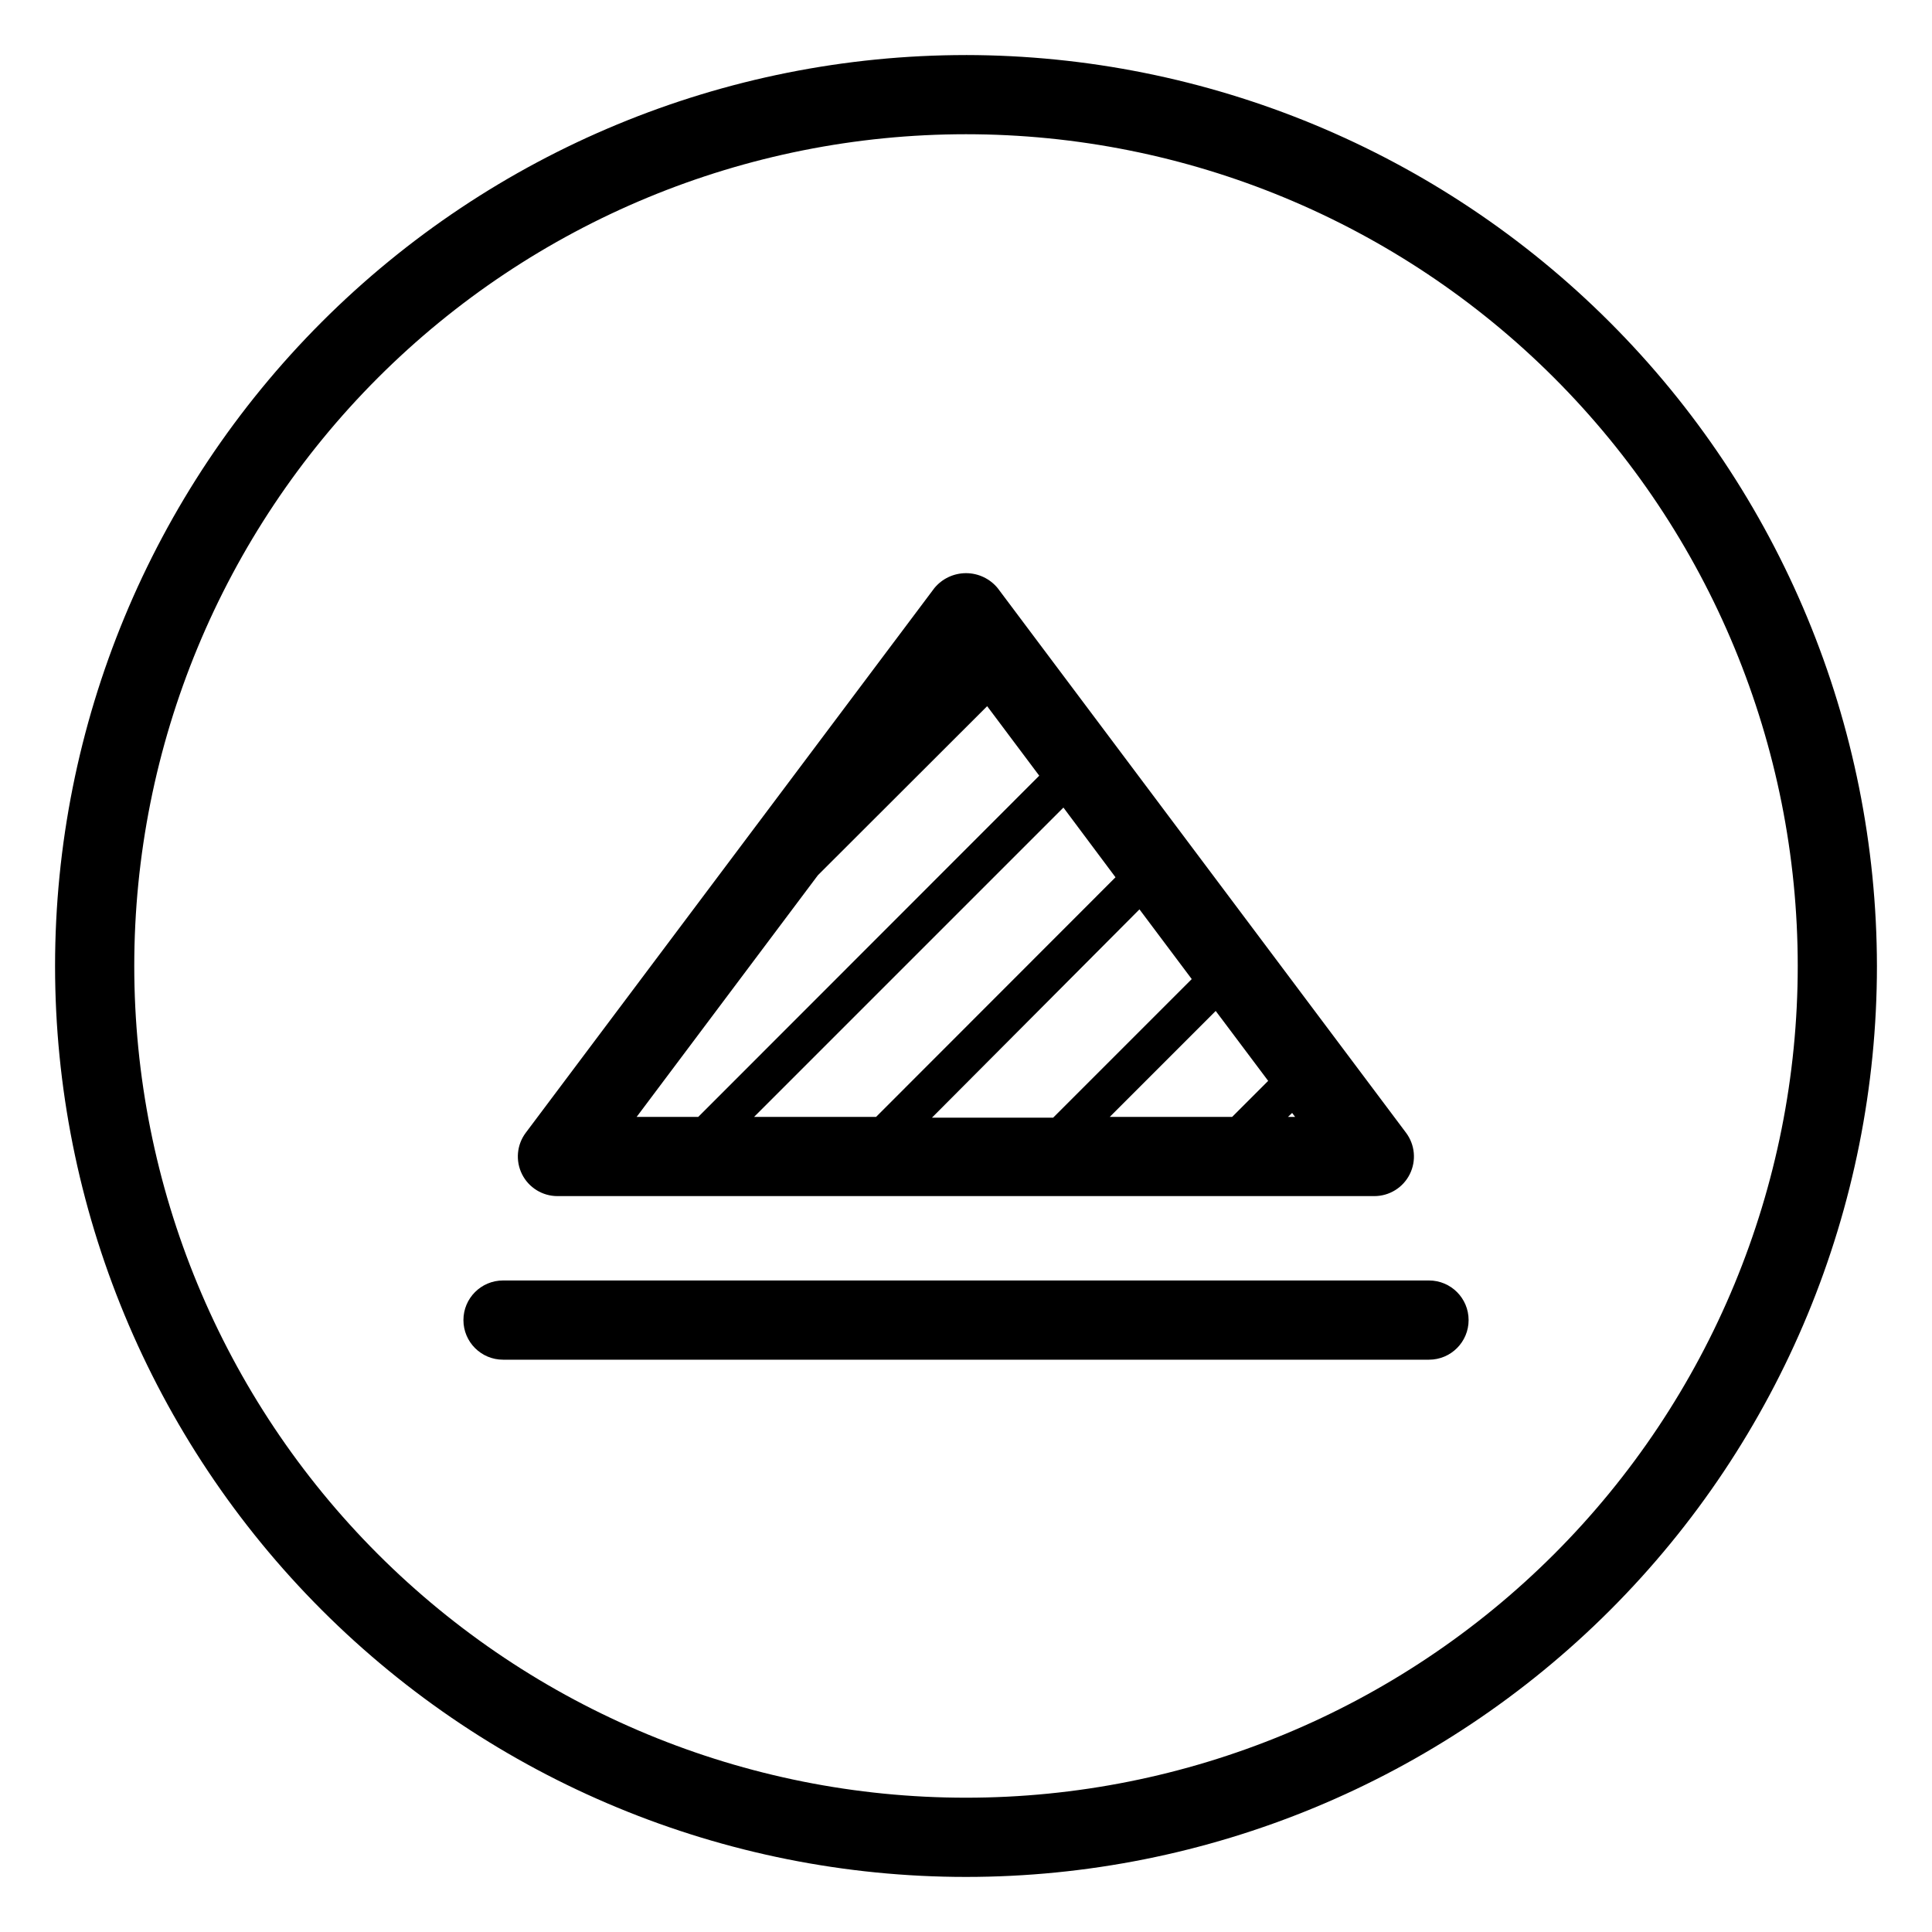
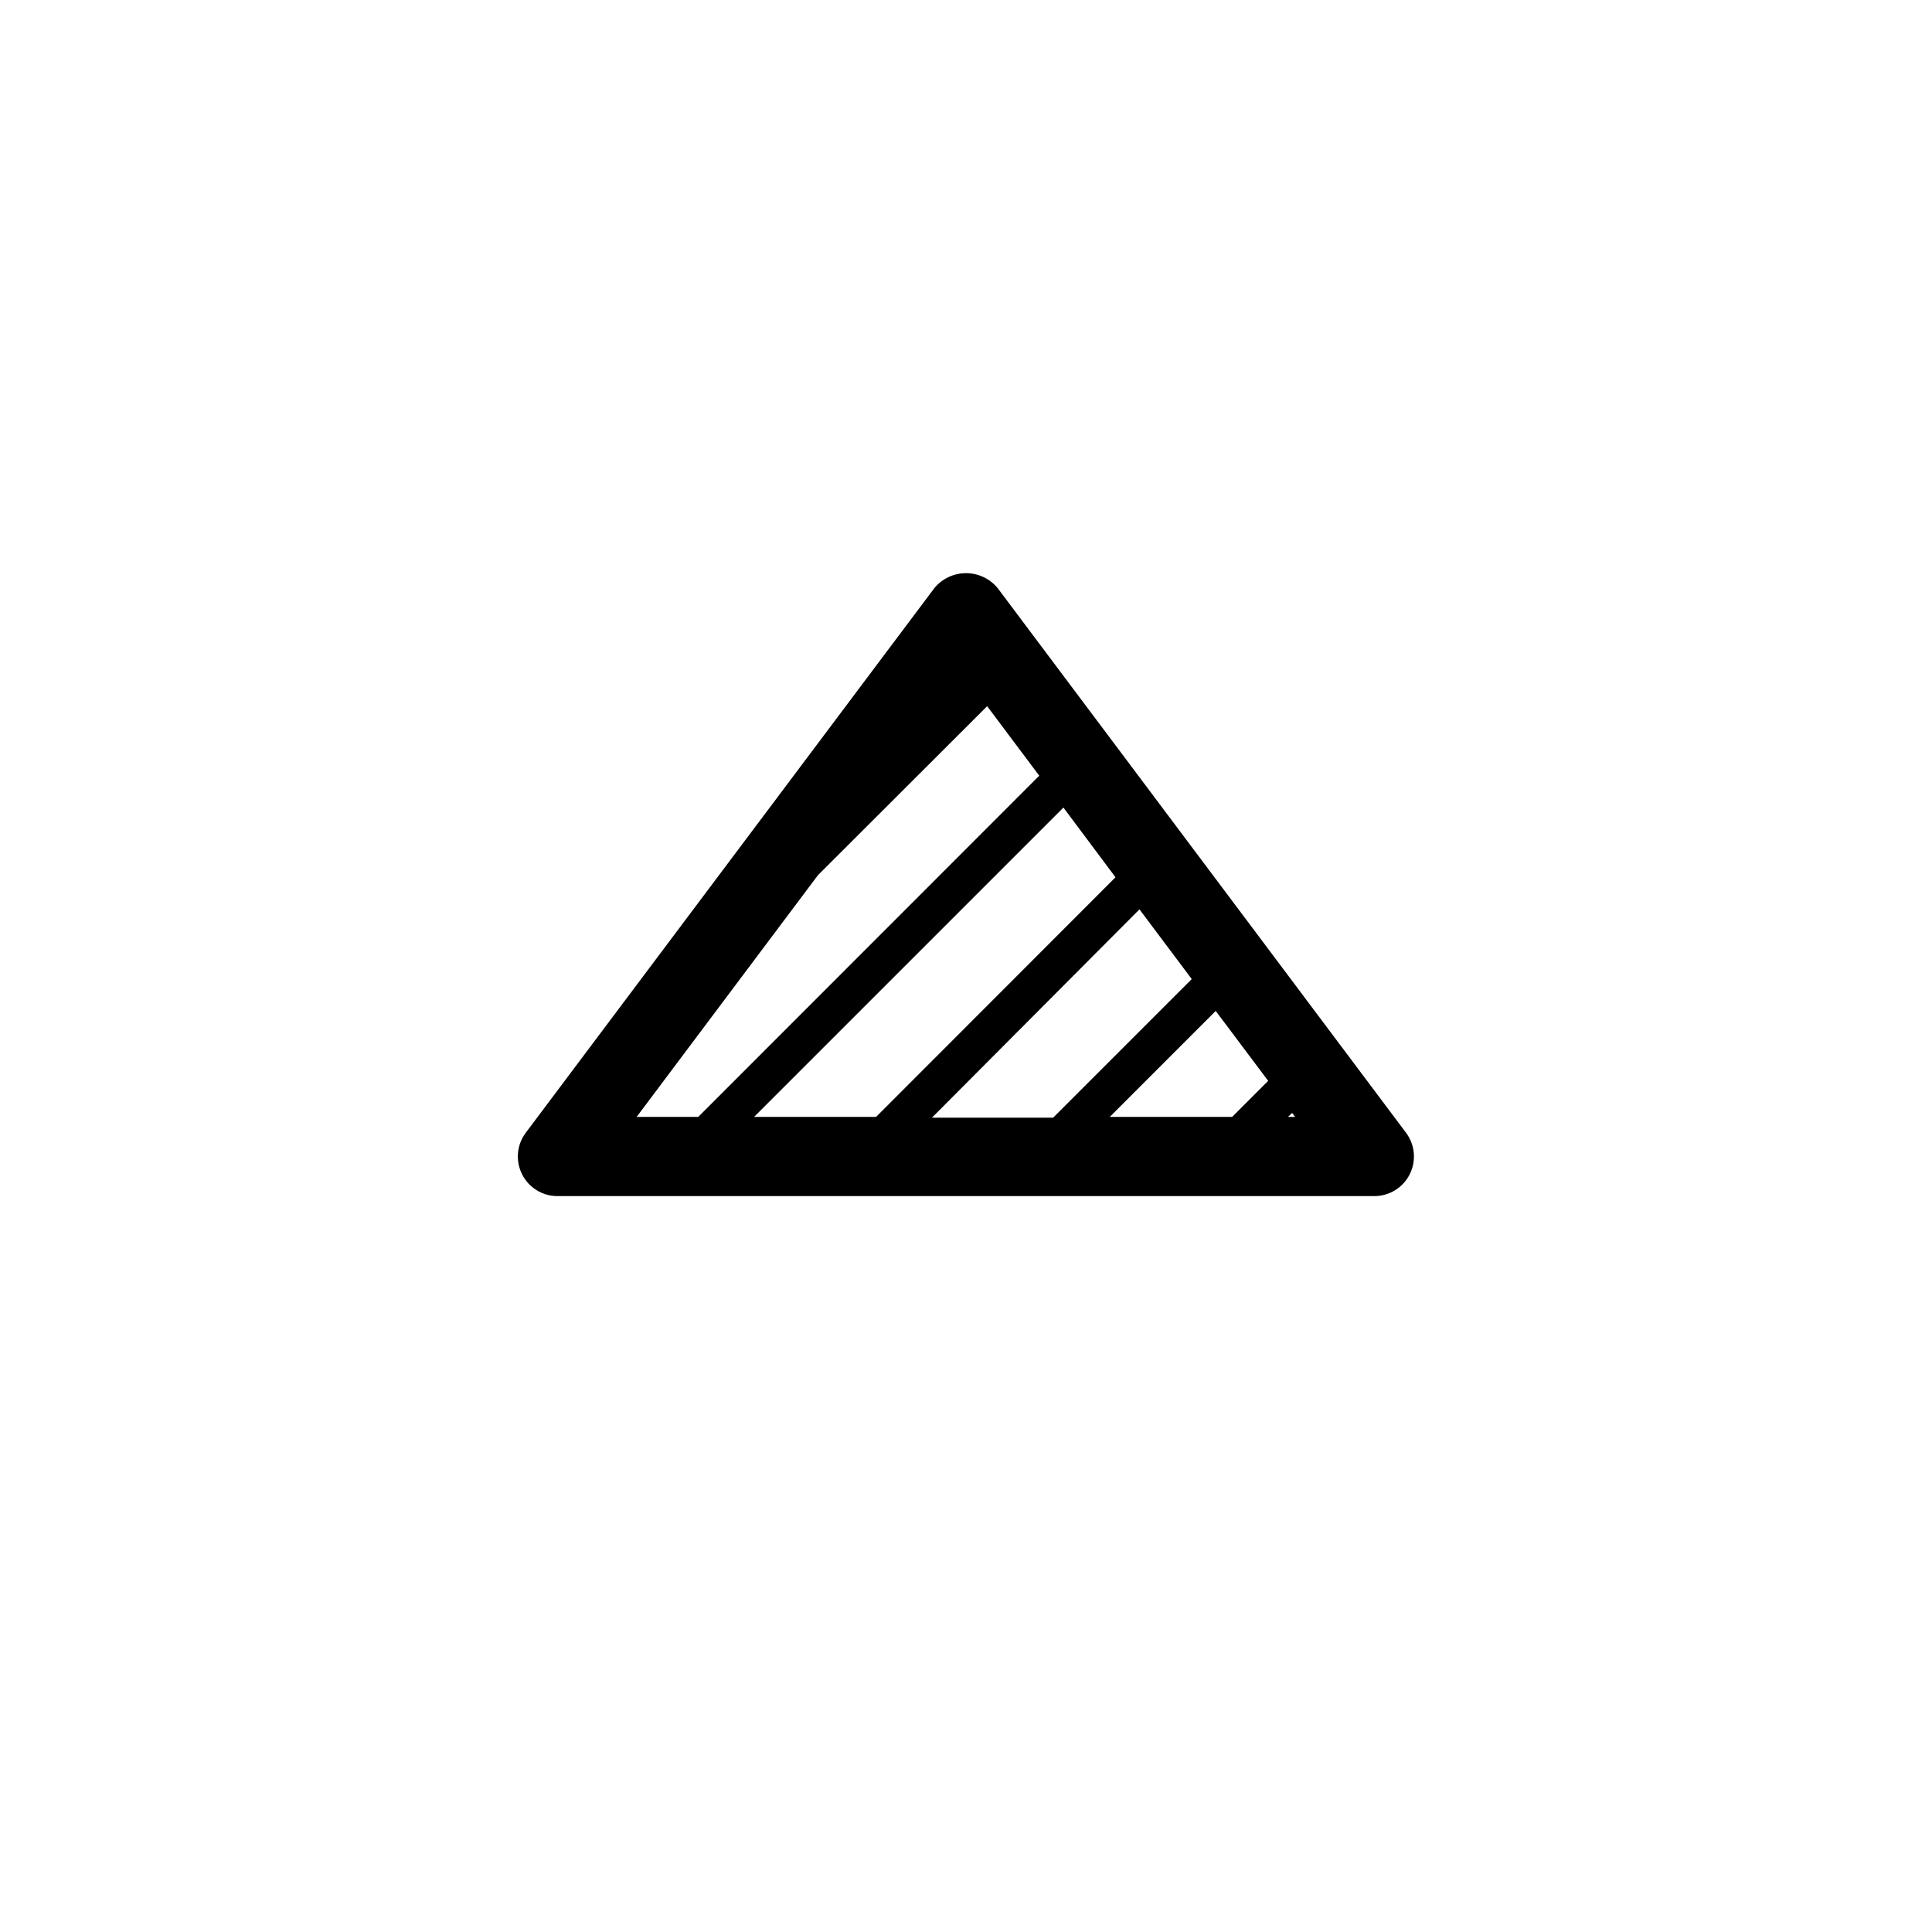
<svg xmlns="http://www.w3.org/2000/svg" fill="#000000" width="800px" height="800px" version="1.1" viewBox="144 144 512 512">
  <g>
-     <path d="m400 158.59c-64.027 0-125.43 25.434-170.7 70.707s-70.707 106.68-70.707 170.7c0 64.023 25.434 125.43 70.707 170.7 45.273 45.273 106.68 70.707 170.7 70.707 64.023 0 125.43-25.434 170.7-70.707 45.273-45.273 70.707-106.68 70.707-170.7-0.082-64-25.543-125.36-70.797-170.61-45.258-45.258-106.61-70.719-170.61-70.801zm0 461.82c-58.461 0-114.52-23.223-155.86-64.559-41.336-41.336-64.559-97.398-64.559-155.86 0-58.461 23.223-114.52 64.559-155.86s97.398-64.559 155.86-64.559c58.457 0 114.52 23.223 155.86 64.559 41.336 41.336 64.559 97.398 64.559 155.86 0 58.457-23.223 114.52-64.559 155.86-41.336 41.336-97.398 64.559-155.86 64.559z" />
    <path d="m291.73 460.98h216.48c3.977 0 7.613-2.246 9.391-5.801 1.777-3.559 1.395-7.812-0.992-10.992l-108.21-144.32c-2.062-2.516-5.144-3.973-8.395-3.973-3.254 0-6.336 1.457-8.398 3.973l-108.27 144.32c-2.387 3.18-2.769 7.434-0.992 10.992 1.777 3.555 5.414 5.801 9.387 5.801zm147.89-84.492-63.449 63.5h-32.328l81.977-81.973zm20.203 26.977-36.734 36.734h-32.117l55-55.211zm20.258 26.977-9.551 9.551-32.434-0.004 28.078-28.078zm5.246 9.551 1.102-1.051 0.789 1.051zm-124.59-64.031 44.871-44.816 13.801 18.422-90.367 90.422h-16.324z" />
-     <path d="m522.7 483.34h-245.39c-5.797 0-10.496 4.699-10.496 10.496s4.699 10.496 10.496 10.496h245.39c5.797 0 10.496-4.699 10.496-10.496s-4.699-10.496-10.496-10.496z" />
  </g>
</svg>